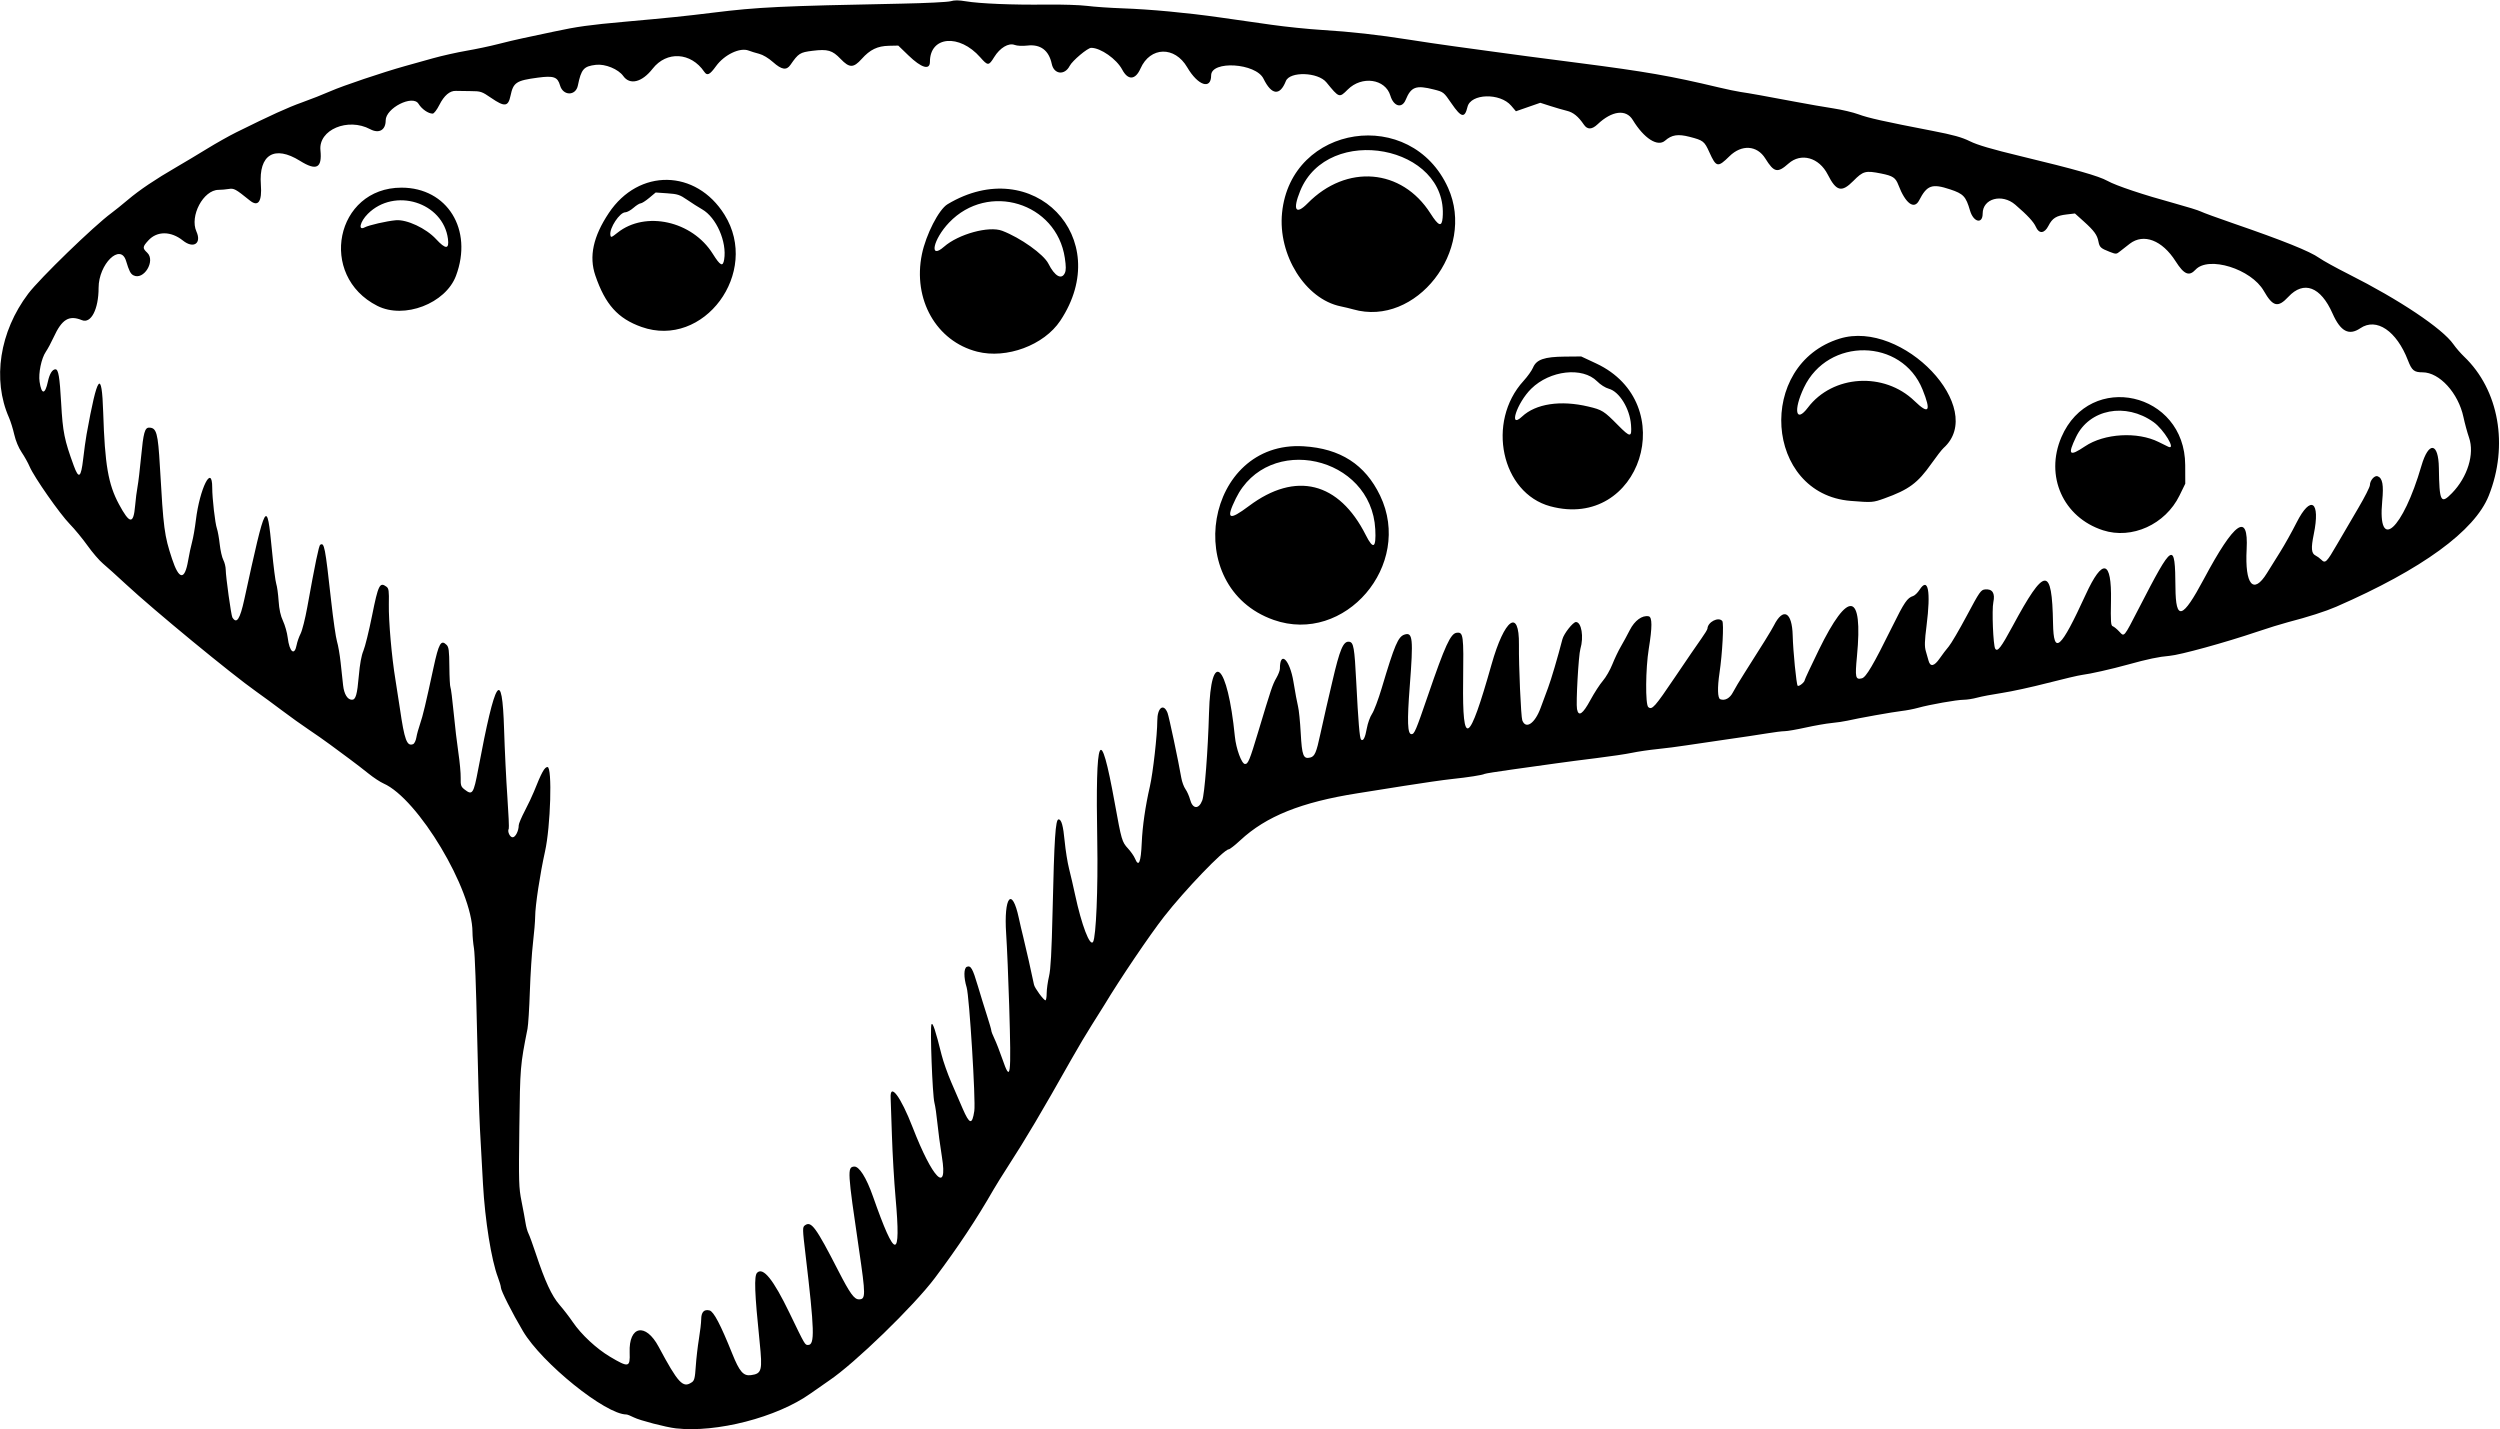
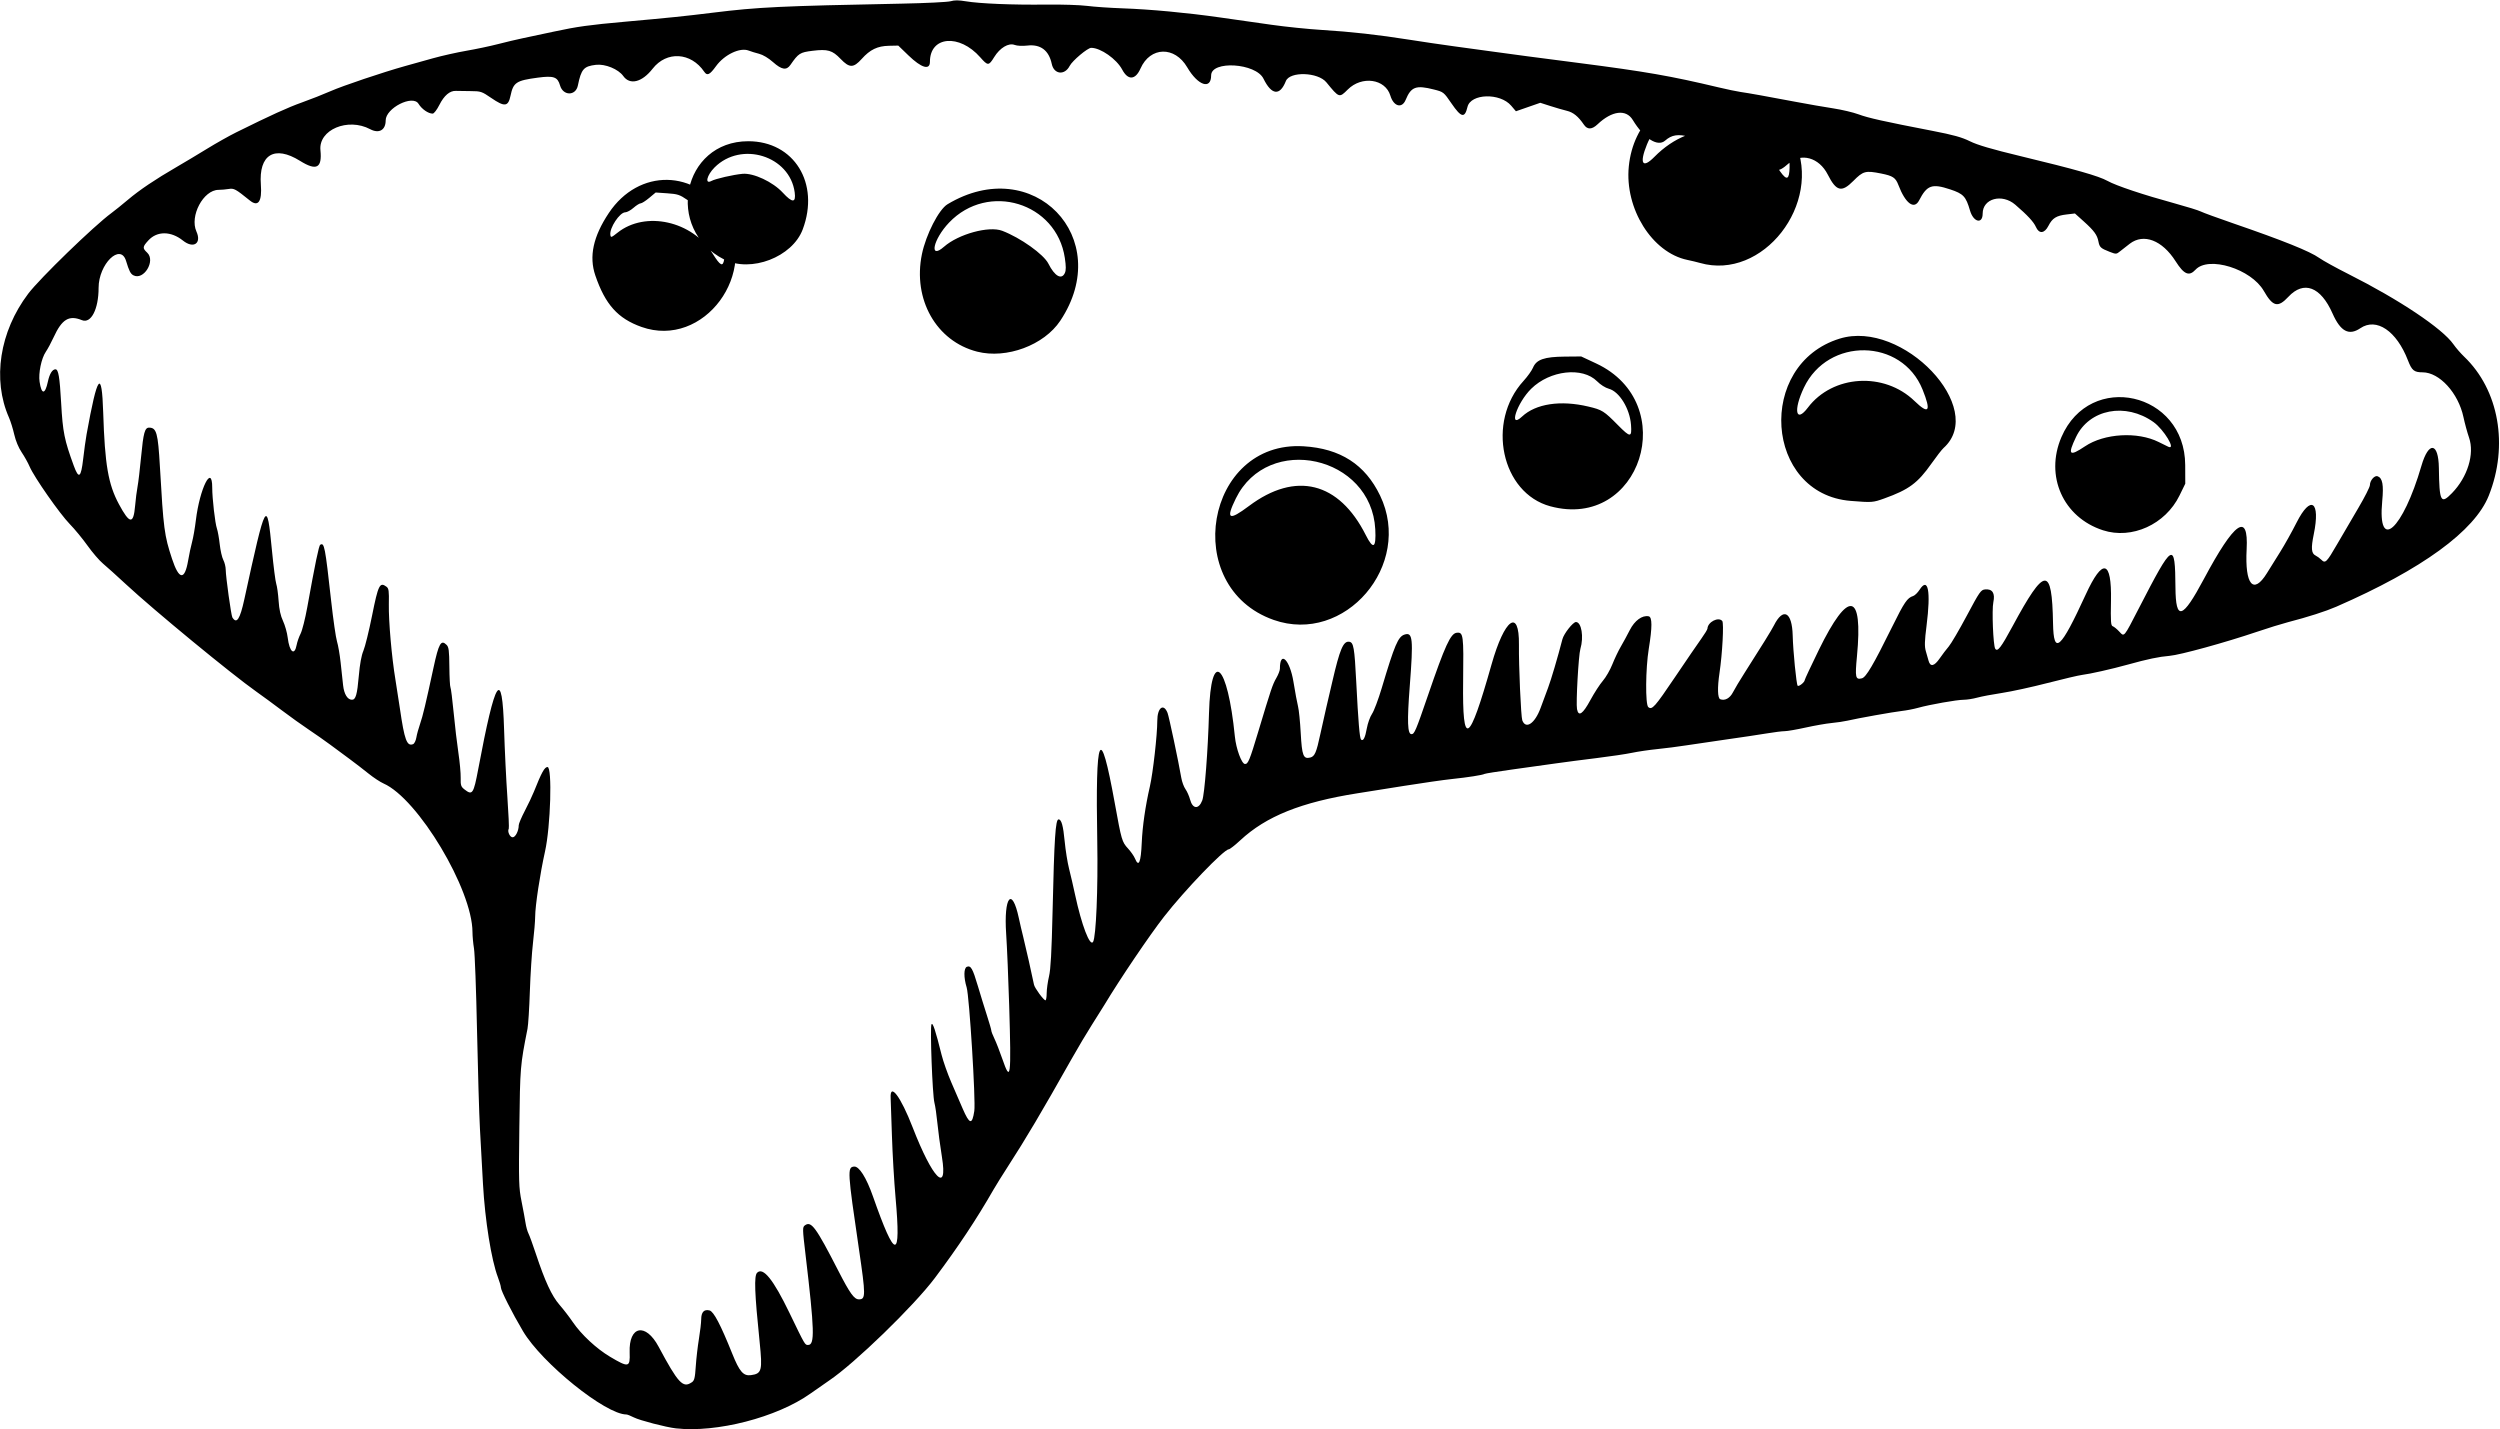
<svg xmlns="http://www.w3.org/2000/svg" version="1.1" viewBox="0 0 1567.5 896.25">
-   <path d="m423.75 895.58c-6.184-0.704-22.664-4.997-26.295-6.849-1.997-1.019-4.104-1.852-4.682-1.852-13.07 0-52.942-32.124-64.887-52.279-6.73-11.355-13.822-25.384-13.823-27.341-2.6e-4 -0.811-0.838-3.678-1.862-6.371-4.104-10.798-8.107-35.776-9.363-58.423-0.556-10.034-1.415-25.626-1.907-34.649-0.492-9.023-1.32-36.867-1.84-61.875-0.519-25.008-1.371-48.049-1.892-51.202-0.521-3.153-0.95-7.794-0.953-10.312-0.032-26.696-34.15-83.702-55.776-93.193-2.062-0.905-6.296-3.697-9.408-6.204s-8.386-6.571-11.719-9.031c-3.333-2.46-8.842-6.534-12.242-9.054-3.4-2.52-9.517-6.809-13.594-9.531-4.077-2.722-11.611-8.115-16.743-11.984-5.132-3.869-12.351-9.169-16.042-11.777-15.728-11.118-64.178-51.006-81.65-67.223-5.753-5.34-12.292-11.232-14.531-13.094-2.239-1.862-6.592-6.925-9.674-11.25s-8.08-10.395-11.109-13.489c-6.232-6.365-22.361-29.441-25.154-35.989-1.015-2.378-3.275-6.434-5.022-9.012-1.938-2.86-3.751-7.211-4.649-11.16-0.81-3.56-2.288-8.316-3.285-10.57-10.568-23.89-5.918-53.944 12.022-77.697 7.248-9.596 41.218-42.528 52.174-50.579 2.062-1.516 6.703-5.251 10.312-8.301 7.321-6.186 17.146-12.804 30.469-20.526 4.898-2.839 13.547-8.016 19.219-11.505 5.672-3.489 13.898-8.119 18.281-10.289 21.881-10.832 32.266-15.557 41.25-18.765 5.414-1.934 13.45-5.101 17.858-7.038 7.809-3.433 32.697-11.814 46.829-15.771 3.867-1.083 11.672-3.264 17.344-4.848 5.672-1.584 15.164-3.714 21.094-4.734 5.93-1.02 14.789-2.891 19.688-4.157 4.898-1.267 11.859-2.918 15.469-3.669 3.609-0.751 12.523-2.648 19.809-4.214 14.384-3.093 22.158-4.172 44.41-6.163 28.184-2.522 37.212-3.45 55.312-5.688 28.169-3.483 42.077-4.147 118.12-5.646 15.211-0.3 29.095-0.989 30.853-1.531 2.26-0.697 5.006-0.681 9.375 0.054 8.742 1.471 29.429 2.324 50.241 2.07 9.797-0.119 21.398 0.246 25.781 0.812 4.383 0.566 14.297 1.252 22.031 1.525 17.733 0.625 40.304 2.732 61.406 5.731 9.023 1.283 23.578 3.356 32.344 4.606 8.766 1.251 22.898 2.7 31.406 3.221 18.259 1.118 35.475 3.037 54.844 6.114 7.734 1.229 20.391 3.096 28.125 4.149 7.734 1.054 18.703 2.554 24.375 3.334 16.829 2.315 22.953 3.124 53.438 7.064 42.654 5.512 57.809 8.157 88.125 15.377 5.156 1.228 11.273 2.506 13.594 2.839 5.266 0.757 16.069 2.691 34.219 6.126 7.734 1.464 18.492 3.336 23.906 4.161 5.414 0.825 12.586 2.517 15.938 3.761 6.158 2.285 15.695 4.414 46.406 10.361 13.052 2.527 18.362 4.005 23.438 6.52 4.746 2.352 13.568 4.943 31.875 9.36 34.503 8.326 48.832 12.407 54.375 15.487 5.462 3.036 22.302 8.674 42.056 14.08 7.662 2.097 15.056 4.394 16.429 5.104 1.374 0.71 10.503 4.048 20.287 7.417 31.257 10.763 48.154 17.555 53.951 21.685 2.357 1.68 10.615 6.238 18.35 10.13 31.818 16.01 58.974 34.174 65.832 44.035 1.521 2.187 4.531 5.663 6.69 7.726 21.838 20.866 28.012 55.69 15.46 87.188-8.822 22.135-41.845 46.181-95.617 69.627-6.646 2.898-17.66 6.424-30.469 9.754-3.867 1.005-12.516 3.687-19.219 5.96-19.875 6.738-48.303 14.559-54.844 15.089-6.591 0.534-13.76 2.038-26.25 5.508-9.999 2.778-23.68 5.863-28.594 6.449-2.062 0.246-11.766 2.52-21.562 5.054-9.797 2.534-22.664 5.342-28.594 6.24-5.93 0.898-12.956 2.23-15.613 2.96-2.658 0.73-6.479 1.328-8.491 1.328-4.218 0-21.235 3.007-28.565 5.048-2.743 0.764-7.308 1.648-10.144 1.964-5.36 0.598-27.681 4.581-34.219 6.107-2.062 0.481-6.492 1.138-9.844 1.458-3.352 0.321-10.686 1.602-16.298 2.847-5.612 1.245-11.494 2.263-13.071 2.263-1.577 0-6.688 0.638-11.358 1.417-4.67 0.779-16.085 2.489-25.366 3.798-9.281 1.31-20.672 2.985-25.312 3.722-4.641 0.738-12.656 1.769-17.812 2.291-5.156 0.522-12.328 1.575-15.938 2.34-3.609 0.765-13.523 2.245-22.031 3.29-8.508 1.044-20.109 2.556-25.781 3.36-5.672 0.803-17.873 2.509-27.113 3.79-9.24 1.281-17.144 2.541-17.565 2.801-1.134 0.701-10.385 2.15-20.479 3.207-4.898 0.513-18.398 2.446-30 4.296s-24.68 3.929-29.062 4.622c-35.393 5.592-57.358 14.4-73.606 29.515-3.319 3.088-6.572 5.625-7.23 5.639-3.053 0.064-27.574 25.6-40.561 42.24-9.046 11.59-27.678 39.148-37.344 55.235-1.394 2.32-4.97 8.016-7.946 12.656-2.976 4.641-8.741 14.344-12.812 21.562-18.81 33.355-28.47 49.66-39.919 67.378-3.375 5.223-7.347 11.606-8.827 14.184-10.74 18.716-22.182 35.964-36.783 55.448-13.17 17.574-50.507 53.783-66.435 64.428-2.031 1.358-7.279 5.018-11.662 8.134-20.958 14.9-58.871 24.689-84.375 21.785zm9.974-28.82c1.657-1.161 2.041-2.692 2.526-10.078 0.315-4.79 1.202-12.506 1.972-17.147 0.77-4.641 1.414-10.179 1.432-12.307 0.039-4.577 1.795-6.441 5.248-5.574 2.582 0.648 6.931 8.936 14.224 27.108 4.535 11.299 6.965 14.094 11.704 13.459 6.806-0.913 7.307-2.799 5.476-20.65-3.196-31.167-3.576-41.572-1.589-43.56 3.743-3.743 10.148 4.202 20.25 25.118 9.915 20.527 9.699 20.156 11.718 20.156 4.273 0 4.013-9.119-1.612-56.584-1.943-16.396-1.961-17.266-0.388-18.416 3.966-2.9 6.82 0.987 20.991 28.59 7.277 14.175 9.907 17.817 12.865 17.817 4.295 0 4.297-2.383 0.028-31.421-7.202-48.984-7.344-51.346-3.122-51.835 3.179-0.368 7.713 6.783 11.945 18.836 14.049 40.019 17.648 40.19 14.124 0.67-0.897-10.055-1.92-27.562-2.275-38.906-0.354-11.344-0.715-21.891-0.802-23.438-0.573-10.222 6.262-1.171 13.805 18.281 12.505 32.247 22.131 42.017 18.364 18.639-1.112-6.9-2.407-16.553-2.878-21.451-0.471-4.898-1.301-10.594-1.844-12.656-1.26-4.785-2.85-47.352-1.837-49.162 0.786-1.405 2.495 3.765 6.334 19.162 1.028 4.125 3.79 11.93 6.136 17.344 2.346 5.414 5.507 12.717 7.025 16.23 4.38 10.14 6.004 10.495 7.348 1.605 0.951-6.29-3.109-71.918-4.793-77.467-1.925-6.347-1.853-12.186 0.161-12.958 2.464-0.945 3.603 1.06 6.882 12.122 1.681 5.672 4.264 14.042 5.739 18.6 1.475 4.558 2.681 8.749 2.681 9.313 0 0.564 0.885 2.854 1.966 5.088s3.296 7.911 4.922 12.615c5.251 15.196 5.658 12.043 4.31-33.429-0.489-16.5-1.344-36.75-1.899-45-1.573-23.362 3.668-29.857 7.944-9.844 0.716 3.352 1.946 8.625 2.734 11.719 1.28 5.028 5.817 25.151 6.767 30.016 0.414 2.121 6.065 9.828 7.206 9.828 0.405 0 0.746-2.004 0.756-4.453 0.011-2.449 0.667-7.195 1.459-10.547 1.061-4.49 1.65-15.225 2.238-40.781 1.061-46.07 1.818-57.656 3.768-57.656 1.798 0 2.895 3.956 3.828 13.807 0.526 5.554 1.76 13.263 2.744 17.13 0.983 3.867 2.691 11.25 3.796 16.406 4.05 18.905 9.294 32.633 11.254 29.462 1.877-3.037 3.156-33.54 2.63-62.743-1.233-68.481 1.764-75.147 10.956-24.375 4.255 23.499 4.525 24.426 8.339 28.59 1.763 1.925 3.71 4.717 4.326 6.205 2.393 5.776 3.73 2.665 4.276-9.951 0.445-10.28 2.263-22.833 5.09-35.156 1.954-8.518 4.652-32.407 4.652-41.192 0-8.232 3.954-11.249 6.438-4.912 0.903 2.302 6.808 30.197 8.622 40.727 0.423 2.457 1.594 5.624 2.602 7.04s2.32 4.384 2.916 6.598c1.607 5.968 5.436 6.202 7.617 0.464 1.458-3.835 3.575-31.212 4.226-54.662 1.139-40.999 11.611-31.564 16.221 14.615 0.768 7.697 4.237 17.146 6.323 17.222 1.965 0.071 2.928-2.264 8.293-20.118 8.166-27.174 9.019-29.706 11.404-33.832 1.218-2.108 2.215-4.698 2.215-5.755 0-11.798 6.237-5.756 8.508 8.242 1.04 6.412 2.331 13.346 2.868 15.408 0.537 2.062 1.295 9.574 1.683 16.693 0.774 14.194 1.633 16.401 5.961 15.315 2.819-0.708 3.859-3.119 6.323-14.665 1.046-4.898 2.696-12.281 3.667-16.406s2.693-11.508 3.825-16.406c4.756-20.565 6.919-25.67 10.643-25.119 2.729 0.404 3.288 3.602 4.385 25.119 1.281 25.123 2.129 35.305 3.011 36.188 1.324 1.324 2.588-1.111 3.621-6.977 0.564-3.2 2.037-7.31 3.275-9.133 1.237-1.823 3.972-9.09 6.078-16.149 8.097-27.145 10.275-32.256 14.303-33.557 5.152-1.664 5.572 2.509 3.265 32.442-1.701 22.072-1.415 30 1.085 30 1.833 0 2.711-2.067 10.359-24.375 10.702-31.215 14.157-38.747 17.982-39.197 4.185-0.493 4.411 1.213 4.041 30.551-0.53 41.998 3.628 39.519 17.792-10.607 8.153-28.852 17.485-35.612 17.203-12.46-0.16 13.119 1.258 45.178 2.097 47.416 2.199 5.864 7.889 2.03 11.477-7.734 1.326-3.609 3.436-9.305 4.688-12.656 1.996-5.343 6.035-19.024 8.997-30.469 0.902-3.485 6.641-10.781 8.48-10.781 3.486 0 5.027 9.362 2.779 16.881-1.149 3.844-2.835 33.968-2.111 37.728 0.955 4.961 3.603 3.181 8.368-5.625 2.441-4.512 5.971-9.967 7.844-12.122 1.873-2.155 4.546-6.796 5.941-10.312 1.395-3.517 3.773-8.503 5.285-11.081 1.512-2.578 4.064-7.273 5.67-10.433 3.034-5.967 7.762-9.417 11.819-8.624 2.273 0.444 2.292 6.694 0.064 20.394-2.015 12.385-2.202 34.957-0.303 36.533 2.363 1.961 4.018 0.103 16.865-18.939 7.025-10.412 14.442-21.251 16.483-24.087 2.041-2.836 3.731-5.627 3.756-6.202 0.18-4.129 6.932-7.579 9.284-4.744 1.09 1.313 0.074 20.397-1.73 32.508-1.393 9.345-1.209 15.895 0.463 16.537 2.909 1.116 6.06-0.611 7.981-4.376 1.051-2.061 4.326-7.531 7.277-12.156 11.049-17.316 16.924-26.811 18.369-29.687 5.824-11.589 11.424-8.622 11.792 6.245 0.241 9.783 2.313 30.702 3.119 31.509 0.727 0.727 4.429-2.234 4.429-3.543 0-0.443 3.965-8.921 8.81-18.839 18.639-38.149 27.813-36.651 23.94 3.909-1.275 13.355-0.943 14.842 3.091 13.83 2.616-0.657 7.194-8.445 18.934-32.209 7.683-15.551 9.518-18.249 13.194-19.394 1.031-0.321 2.846-2.085 4.032-3.92 5.386-8.332 7.145 0.718 4.378 22.537-1.225 9.66-1.319 12.938-0.457 15.938 0.596 2.077 1.38 4.827 1.741 6.111 1.101 3.914 3.548 3.384 6.921-1.499 1.69-2.447 4.274-5.847 5.742-7.557s6.551-10.389 11.295-19.287c8.014-15.031 8.825-16.199 11.441-16.459 4.601-0.457 6.416 2.349 5.197 8.034-1.003 4.677-0.104 27.051 1.17 29.112 1.399 2.264 3.637-0.631 10.908-14.112 20.295-37.631 24.717-37.921 25.352-1.66 0.353 20.152 4.65 16.351 20.468-18.105 10.652-23.203 16.359-21.838 15.864 3.793-0.255 13.182-0.086 15.633 1.105 16.029 0.773 0.257 2.586 1.729 4.027 3.27 3.279 3.506 2.695 4.19 12.259-14.362 21.658-42.013 22.79-42.657 23.033-13.125 0.174 21.07 4.359 19.821 17.764-5.3 19.32-36.209 28.115-42.349 26.87-18.76-1.181 22.358 4.226 28.733 12.719 14.996 1.745-2.822 5.47-8.793 8.278-13.268 2.808-4.475 7.449-12.777 10.312-18.449 8.92-17.668 15.074-13.45 10.767 7.379-1.783 8.623-1.513 11.948 1.075 13.23 1.071 0.531 2.702 1.72 3.624 2.642 2.552 2.552 3.319 1.804 9.993-9.735 3.405-5.887 9.416-16.163 13.359-22.837 3.943-6.673 7.169-13.06 7.169-14.193 0-2.915 2.936-6.271 4.844-5.538 3.067 1.177 3.842 5.363 2.873 15.52-3.097 32.469 12.906 18.088 24.588-22.098 4.517-15.538 10.708-14.753 10.93 1.386 0.292 21.269 1.186 22.986 8.215 15.765 9.781-10.048 14.242-24.548 10.703-34.791-1.101-3.186-2.675-8.962-3.498-12.837-3.216-15.136-15.048-28.112-25.635-28.112-5.319 0-6.728-1.152-9.177-7.5-7.132-18.486-19.751-27.008-29.847-20.156-7.163 4.861-12.438 2.058-17.448-9.274-7.425-16.794-18.029-20.784-27.68-10.413-6.523 7.009-9.71 6.246-15.392-3.684-7.899-13.806-34.649-22.132-42.814-13.327-4.053 4.371-7.214 3.033-12.504-5.293-8.385-13.195-20.017-17.648-28.719-10.994-2.011 1.538-4.742 3.673-6.068 4.746-2.348 1.899-2.521 1.908-6.562 0.337-5.583-2.171-6.349-2.873-7.017-6.43-0.776-4.138-2.714-6.795-9.222-12.646l-5.526-4.967-5.237 0.616c-6.445 0.757-8.916 2.305-11.375 7.125-2.503 4.907-5.887 5.204-7.867 0.689-1.379-3.145-5.296-7.364-12.941-13.942-8.321-7.159-20.435-3.861-20.435 5.562 0 6.841-5.789 5.463-7.932-1.888-2.588-8.874-4.118-10.503-12.467-13.273-11.397-3.78-14.489-2.682-19.45 6.912-3.107 6.008-8.559 1.952-12.996-9.666-1.747-4.576-3.448-5.713-10.716-7.166-9.921-1.984-11.363-1.603-17.532 4.632-7.327 7.404-10.682 6.568-16.033-3.997-5.431-10.722-16.749-13.889-24.628-6.891-6.875 6.106-9.039 5.633-14.522-3.175-5.192-8.341-14.847-8.945-22.507-1.406-7.303 7.187-8.282 6.993-12.573-2.493-3.145-6.952-3.804-7.469-12.358-9.685-7.332-1.9-11.224-1.299-15.415 2.381-4.666 4.097-13.211-1.376-20.269-12.983-4.197-6.901-13.042-5.806-22.053 2.73-3.562 3.374-6.392 3.451-8.583 0.232-3.518-5.169-6.64-7.709-10.677-8.685-2.273-0.549-6.953-1.906-10.4-3.014l-6.268-2.015-15.273 5.317-2.971-3.49c-6.969-8.187-25.389-7.67-27.402 0.769-1.724 7.224-3.878 6.768-9.97-2.109-4.95-7.214-5.029-7.277-11.073-8.814-11.269-2.867-14.304-1.752-17.727 6.513-2.319 5.599-7.539 4.144-9.581-2.672-3.156-10.535-17.906-12.633-26.736-3.803-5.312 5.312-5.352 5.299-13.377-4.528-5.257-6.437-22.959-6.99-25.412-0.793-3.736 9.436-8.951 8.876-14.036-1.507-4.801-9.801-32.812-11.551-32.812-2.049 0 9.184-8.306 6.382-14.985-5.055-7.848-13.438-23.202-13.056-29.299 0.728-3.224 7.287-7.852 7.555-11.492 0.664-3.55-6.626-13.51-13.623-19.43-13.623-2.232 0-11.786 8.028-13.501 11.346-3.141 6.074-9.829 5.337-11.22-1.236-1.808-8.544-7.052-12.491-15.324-11.531-3.1 0.36-6.387 0.195-7.95-0.4-3.796-1.443-9.235 1.796-12.831 7.64-3.412 5.546-3.954 5.555-8.716 0.145-13.14-14.926-31.57-13.31-31.57 2.769 0 5.471-5.297 3.915-13.442-3.949l-6.413-6.191-5.829 0.123c-7.219 0.152-11.852 2.383-17.079 8.224-5.174 5.782-7.709 5.783-13.244 0.007-5.209-5.437-8.052-6.26-17.582-5.089-7.911 0.972-8.833 1.559-13.877 8.836-2.482 3.58-5.464 3.103-10.927-1.749-2.838-2.521-6.291-4.584-8.703-5.2-2.199-0.562-5.151-1.472-6.56-2.022-5.439-2.124-15.246 2.551-20.465 9.757-3.962 5.471-5.55 6.23-7.384 3.532-8.337-12.267-23.588-13.168-32.376-1.913-6.656 8.524-14.242 10.42-18.389 4.596-3.094-4.345-11.324-7.726-17.145-7.043-7.676 0.901-9.218 2.67-11.338 13.007-1.354 6.602-9.272 6.538-11.173-0.09-1.538-5.363-3.949-6.203-13.968-4.868-13.524 1.803-15.323 2.994-17.07 11.298-1.464 6.962-3.659 7.214-12.156 1.397-5.896-4.036-6.483-4.23-12.95-4.265-3.726-0.02-7.85-0.081-9.166-0.135-3.797-0.156-7.356 2.864-10.34 8.775-1.564 3.099-3.39 5.477-4.204 5.477-2.777 0-6.81-2.8-8.897-6.176-3.634-5.88-20.574 2.713-20.574 10.436 0 6.071-4.187 8.451-9.701 5.516-13.996-7.451-32.481 0.346-31.202 13.16 1.126 11.281-2.452 13.142-12.831 6.672-16.001-9.973-25.935-3.916-24.521 14.95 0.795 10.6-1.659 14.149-6.877 9.943-9.064-7.306-9.957-7.793-13.306-7.245-1.805 0.295-4.662 0.541-6.349 0.547-9.523 0.032-18.238 16.435-13.873 26.113 3.384 7.505-1.823 10.989-8.477 5.671-7.514-6.006-16.199-6.043-21.649-0.094-3.707 4.047-3.784 4.84-0.746 7.694 5.454 5.124-2.218 17.642-8.69 14.178-1.748-0.936-2.665-2.747-4.559-9.005-3.481-11.503-17.219 1.958-17.219 16.872 0 13.417-4.747 22.609-10.467 20.27-8.102-3.314-12.525-0.625-17.765 10.804-1.456 3.176-3.655 7.259-4.885 9.072-2.764 4.073-4.692 13.392-3.884 18.777 1.227 8.182 3.448 8.129 5.205-0.125 1.035-4.862 2.795-7.718 4.754-7.718 1.849 0 2.651 4.756 3.568 21.184 1.02 18.261 1.996 23.106 7.914 39.284 3.133 8.565 4.535 7.56 5.885-4.219 0.62-5.414 1.584-12.375 2.142-15.469 6.808-37.762 9.547-41.334 10.425-13.594 1.031 32.585 3.14 44.882 9.834 57.35 6.783 12.634 9.161 12.863 10.177 0.984 0.341-3.982 1.024-9.35 1.519-11.928 0.494-2.578 1.509-11.109 2.253-18.958 1.411-14.862 2.302-18.083 4.997-18.059 4.652 0.042 5.562 3.319 6.766 24.355 2.246 39.265 2.767 43.23 7.608 57.907 4.39 13.309 7.953 13.672 10.1 1.029 0.644-3.794 1.755-9.008 2.467-11.586 0.713-2.578 1.78-8.695 2.372-13.594 2.427-20.088 10.264-35.72 10.264-20.473 0 6.75 1.792 22.376 2.939 25.63 0.545 1.547 1.338 5.977 1.761 9.844 0.423 3.867 1.435 8.297 2.248 9.844 0.813 1.547 1.492 4.289 1.51 6.094 0.044 4.532 3.406 28.717 4.162 29.941 2.695 4.361 4.764 1.237 7.503-11.328 13.675-62.749 14.147-63.584 17.327-30.648 0.963 9.971 2.176 19.395 2.697 20.941 0.521 1.547 1.183 6.337 1.472 10.645 0.365 5.443 1.212 9.304 2.778 12.656 1.239 2.653 2.553 7.316 2.92 10.362 1.103 9.153 4.283 11.744 5.626 4.584 0.358-1.91 1.474-5.085 2.48-7.056s2.874-9.374 4.152-16.45c5.008-27.739 7.285-38.72 8.138-39.246 2.569-1.588 3.049 0.881 6.865 35.287 1.287 11.602 2.928 22.992 3.648 25.312 0.72 2.32 1.743 8.227 2.273 13.125 0.531 4.898 1.233 11.367 1.56 14.374 0.604 5.551 2.761 9.063 5.564 9.063 2.347 0 3.265-3.201 4.284-14.94 0.643-7.403 1.642-12.873 2.877-15.755 1.041-2.428 3.491-12.377 5.445-22.109 3.857-19.207 4.816-21.146 8.958-18.117 1.517 1.109 1.711 2.49 1.551 11.072-0.194 10.432 1.799 33.249 4.121 47.192 0.773 4.641 2.047 12.867 2.832 18.281 2.841 19.607 4.359 23.712 8.223 22.23 0.816-0.313 1.745-2.171 2.067-4.134 0.322-1.961 1.398-5.885 2.39-8.721 1.657-4.735 3.467-12.321 8.387-35.156 3.285-15.245 4.704-17.72 8.173-14.251 1.397 1.397 1.67 3.527 1.757 13.682 0.056 6.615 0.363 12.45 0.683 12.967 0.319 0.517 1.222 7.642 2.007 15.834 0.784 8.192 2.122 19.535 2.974 25.207 0.851 5.672 1.498 12.717 1.438 15.656-0.097 4.709 0.181 5.572 2.333 7.266 5.013 3.943 5.736 2.89 8.649-12.61 10.814-57.537 15.027-64.044 16.225-25.062 0.392 12.753 1.319 31.827 2.061 42.388 0.742 10.561 1.133 19.55 0.87 19.975-1.005 1.626 0.692 5.355 2.437 5.355 1.775 0 3.824-4.067 3.824-7.589 0-0.927 1.72-4.977 3.823-9.001s4.663-9.425 5.691-12.004c4.833-12.125 6.676-15.469 8.529-15.469 3.043 0 1.943 37.219-1.564 52.946-3.116 13.974-6.145 33.979-6.178 40.804-0.014 2.836-0.624 10.219-1.356 16.406-0.732 6.188-1.618 19.898-1.968 30.469-0.35 10.57-1.012 21.117-1.47 23.438-4.589 23.215-4.639 23.821-5.127 61.93-0.44 34.4-0.34 37.761 1.391 46.406 1.026 5.126 2.153 11.219 2.503 13.539 0.35 2.32 1.176 5.273 1.834 6.562 0.659 1.289 2.733 6.984 4.611 12.656 5.706 17.24 9.975 26.457 14.839 32.04 2.454 2.817 6.202 7.683 8.328 10.814 5.309 7.817 14.807 16.664 23.339 21.74 11.693 6.956 12.662 6.751 12.316-2.606-0.622-16.834 9.992-18.953 18.184-3.631 12.201 22.821 15.253 26.111 20.688 22.305zm364.81-478.09c-58.615-20.688-42.736-112.58 18.81-108.85 23.051 1.395 38.592 11.404 47.972 30.897 20.928 43.488-22.108 93.725-66.782 77.958zm63.768-56.762c-2.383-46.154-67.302-60.522-87.444-19.353-6.423 13.129-4.47 14.234 8.277 4.683 29.233-21.904 56.394-15.135 73.203 18.243 4.718 9.368 6.574 8.256 5.963-3.573zm456.25 0.568c-24.959-8.086-36.522-34.017-26.041-58.4 17.935-41.724 77.451-28.314 77.612 17.487l0.041 11.719-3.625 7.42c-8.852 18.119-29.855 27.649-47.987 21.775zm-11.264-52.623c12.127-8.132 32.913-9.348 46.209-2.704 2.967 1.482 5.716 2.836 6.109 3.008 4.993 2.183-2.881-10.889-9.332-15.492-17.528-12.508-40.227-8.145-48.608 9.343-5.407 11.282-4.261 12.472 5.622 5.845zm-335.21 37.604c-30.741-8.283-40.293-52.938-16.818-78.623 2.496-2.731 5.168-6.474 5.939-8.317 2.127-5.091 7.05-6.803 19.898-6.921l10.312-0.094 9.375 4.38c53.47 24.984 27.883 104.82-28.706 89.574zm50.567-51.058c-0.734-10.152-7.314-20.877-13.895-22.649-2.187-0.589-5.247-2.526-7.354-4.654-9.135-9.227-29.578-6.925-41.33 4.654-8.963 8.831-14.495 25.646-5.739 17.444 8.609-8.064 24.113-10.413 41.506-6.289 8.761 2.077 9.819 2.74 18.63 11.669 7.802 7.907 8.765 7.886 8.182-0.176zm137.75 47.668c-54.002-4.327-59.49-85.593-6.872-101.76 39.525-12.146 92.635 43.836 65.083 68.601-1.071 0.963-4.473 5.337-7.559 9.72-8.653 12.288-14.164 16.367-29.612 21.914-7.138 2.563-7.648 2.6-21.039 1.527zm-26.869-58.466c15.567-20.597 47.809-22.604 66.881-4.164 9.053 8.752 10.578 6.577 5.04-7.189-12.979-32.261-59.29-32.99-74.401-1.172-6.74 14.192-5.088 22.537 2.48 12.525zm-520.84-35.11c-25.625-6.535-40.489-32.756-34.642-61.111 2.542-12.325 10.594-28.035 16.052-31.316 53.648-32.247 105.26 21.063 70.708 73.034-10.198 15.34-33.708 24.087-52.117 19.392zm54.987-49.332c0.764-1.676 0.759-4.176-0.018-9.397-5.165-34.729-48.1-47.866-72.576-22.205-10.046 10.532-12.783 23.583-3.177 15.149 9.056-7.951 28.147-13.182 36.486-9.997 11.459 4.376 26.009 14.736 28.962 20.621 3.954 7.881 8.276 10.321 10.323 5.829zm-265.46 33.83c-14.82-5.264-22.706-14.054-28.932-32.253-4.072-11.903-1.37-24.436 8.445-39.167 18.759-28.156 54.669-27.621 72.559 1.082 22.554 36.187-13.001 84.215-52.072 70.338zm51.843-42.287c1.798-11.078-4.926-26.382-13.816-31.447-2.263-1.289-6.469-3.966-9.348-5.948-4.677-3.22-6.008-3.657-12.508-4.103l-7.274-0.499-4.069 3.399c-2.238 1.87-4.647 3.399-5.354 3.399-0.707 0-2.726 1.266-4.488 2.812s-4.08 2.812-5.152 2.812c-3.482 0-10.006 9.87-9.353 14.151 0.281 1.841 0.568 1.752 4.518-1.388 17.454-13.875 46.819-7.356 59.697 13.252 4.718 7.55 6.365 8.37 7.146 3.556zm-217.41 29.107c-37.512-18.915-26.267-74.147 15.096-74.147 28.746 0 45.015 26.329 34.157 55.277-6.52 17.382-32.479 27.328-49.253 18.87zm44.223-42.038c-3.013-22.94-33.478-32.445-50.247-15.677-4.868 4.868-6.248 10.766-1.986 8.485 2.629-1.407 13.677-3.944 19.511-4.48 6.889-0.633 19.018 5.046 25.27 11.833 6.016 6.531 8.324 6.481 7.452-0.161zm567.59 44.199c-1.805-0.517-5.369-1.374-7.922-1.904-22.087-4.586-39.333-32.15-36.682-58.63 5.561-55.56 81.034-66.883 104.11-15.62 17.603 39.097-20.17 87.434-59.511 76.154zm56.074-57.425c3.821-45.323-71.946-59.563-89.327-16.789-4.855 11.947-2.799 15.324 4.695 7.709 24.374-24.767 59.063-21.887 77.022 6.395 5.06 7.968 7.104 8.689 7.61 2.685z" />
+   <path d="m423.75 895.58c-6.184-0.704-22.664-4.997-26.295-6.849-1.997-1.019-4.104-1.852-4.682-1.852-13.07 0-52.942-32.124-64.887-52.279-6.73-11.355-13.822-25.384-13.823-27.341-2.6e-4 -0.811-0.838-3.678-1.862-6.371-4.104-10.798-8.107-35.776-9.363-58.423-0.556-10.034-1.415-25.626-1.907-34.649-0.492-9.023-1.32-36.867-1.84-61.875-0.519-25.008-1.371-48.049-1.892-51.202-0.521-3.153-0.95-7.794-0.953-10.312-0.032-26.696-34.15-83.702-55.776-93.193-2.062-0.905-6.296-3.697-9.408-6.204s-8.386-6.571-11.719-9.031c-3.333-2.46-8.842-6.534-12.242-9.054-3.4-2.52-9.517-6.809-13.594-9.531-4.077-2.722-11.611-8.115-16.743-11.984-5.132-3.869-12.351-9.169-16.042-11.777-15.728-11.118-64.178-51.006-81.65-67.223-5.753-5.34-12.292-11.232-14.531-13.094-2.239-1.862-6.592-6.925-9.674-11.25s-8.08-10.395-11.109-13.489c-6.232-6.365-22.361-29.441-25.154-35.989-1.015-2.378-3.275-6.434-5.022-9.012-1.938-2.86-3.751-7.211-4.649-11.16-0.81-3.56-2.288-8.316-3.285-10.57-10.568-23.89-5.918-53.944 12.022-77.697 7.248-9.596 41.218-42.528 52.174-50.579 2.062-1.516 6.703-5.251 10.312-8.301 7.321-6.186 17.146-12.804 30.469-20.526 4.898-2.839 13.547-8.016 19.219-11.505 5.672-3.489 13.898-8.119 18.281-10.289 21.881-10.832 32.266-15.557 41.25-18.765 5.414-1.934 13.45-5.101 17.858-7.038 7.809-3.433 32.697-11.814 46.829-15.771 3.867-1.083 11.672-3.264 17.344-4.848 5.672-1.584 15.164-3.714 21.094-4.734 5.93-1.02 14.789-2.891 19.688-4.157 4.898-1.267 11.859-2.918 15.469-3.669 3.609-0.751 12.523-2.648 19.809-4.214 14.384-3.093 22.158-4.172 44.41-6.163 28.184-2.522 37.212-3.45 55.312-5.688 28.169-3.483 42.077-4.147 118.12-5.646 15.211-0.3 29.095-0.989 30.853-1.531 2.26-0.697 5.006-0.681 9.375 0.054 8.742 1.471 29.429 2.324 50.241 2.07 9.797-0.119 21.398 0.246 25.781 0.812 4.383 0.566 14.297 1.252 22.031 1.525 17.733 0.625 40.304 2.732 61.406 5.731 9.023 1.283 23.578 3.356 32.344 4.606 8.766 1.251 22.898 2.7 31.406 3.221 18.259 1.118 35.475 3.037 54.844 6.114 7.734 1.229 20.391 3.096 28.125 4.149 7.734 1.054 18.703 2.554 24.375 3.334 16.829 2.315 22.953 3.124 53.438 7.064 42.654 5.512 57.809 8.157 88.125 15.377 5.156 1.228 11.273 2.506 13.594 2.839 5.266 0.757 16.069 2.691 34.219 6.126 7.734 1.464 18.492 3.336 23.906 4.161 5.414 0.825 12.586 2.517 15.938 3.761 6.158 2.285 15.695 4.414 46.406 10.361 13.052 2.527 18.362 4.005 23.438 6.52 4.746 2.352 13.568 4.943 31.875 9.36 34.503 8.326 48.832 12.407 54.375 15.487 5.462 3.036 22.302 8.674 42.056 14.08 7.662 2.097 15.056 4.394 16.429 5.104 1.374 0.71 10.503 4.048 20.287 7.417 31.257 10.763 48.154 17.555 53.951 21.685 2.357 1.68 10.615 6.238 18.35 10.13 31.818 16.01 58.974 34.174 65.832 44.035 1.521 2.187 4.531 5.663 6.69 7.726 21.838 20.866 28.012 55.69 15.46 87.188-8.822 22.135-41.845 46.181-95.617 69.627-6.646 2.898-17.66 6.424-30.469 9.754-3.867 1.005-12.516 3.687-19.219 5.96-19.875 6.738-48.303 14.559-54.844 15.089-6.591 0.534-13.76 2.038-26.25 5.508-9.999 2.778-23.68 5.863-28.594 6.449-2.062 0.246-11.766 2.52-21.562 5.054-9.797 2.534-22.664 5.342-28.594 6.24-5.93 0.898-12.956 2.23-15.613 2.96-2.658 0.73-6.479 1.328-8.491 1.328-4.218 0-21.235 3.007-28.565 5.048-2.743 0.764-7.308 1.648-10.144 1.964-5.36 0.598-27.681 4.581-34.219 6.107-2.062 0.481-6.492 1.138-9.844 1.458-3.352 0.321-10.686 1.602-16.298 2.847-5.612 1.245-11.494 2.263-13.071 2.263-1.577 0-6.688 0.638-11.358 1.417-4.67 0.779-16.085 2.489-25.366 3.798-9.281 1.31-20.672 2.985-25.312 3.722-4.641 0.738-12.656 1.769-17.812 2.291-5.156 0.522-12.328 1.575-15.938 2.34-3.609 0.765-13.523 2.245-22.031 3.29-8.508 1.044-20.109 2.556-25.781 3.36-5.672 0.803-17.873 2.509-27.113 3.79-9.24 1.281-17.144 2.541-17.565 2.801-1.134 0.701-10.385 2.15-20.479 3.207-4.898 0.513-18.398 2.446-30 4.296s-24.68 3.929-29.062 4.622c-35.393 5.592-57.358 14.4-73.606 29.515-3.319 3.088-6.572 5.625-7.23 5.639-3.053 0.064-27.574 25.6-40.561 42.24-9.046 11.59-27.678 39.148-37.344 55.235-1.394 2.32-4.97 8.016-7.946 12.656-2.976 4.641-8.741 14.344-12.812 21.562-18.81 33.355-28.47 49.66-39.919 67.378-3.375 5.223-7.347 11.606-8.827 14.184-10.74 18.716-22.182 35.964-36.783 55.448-13.17 17.574-50.507 53.783-66.435 64.428-2.031 1.358-7.279 5.018-11.662 8.134-20.958 14.9-58.871 24.689-84.375 21.785zm9.974-28.82c1.657-1.161 2.041-2.692 2.526-10.078 0.315-4.79 1.202-12.506 1.972-17.147 0.77-4.641 1.414-10.179 1.432-12.307 0.039-4.577 1.795-6.441 5.248-5.574 2.582 0.648 6.931 8.936 14.224 27.108 4.535 11.299 6.965 14.094 11.704 13.459 6.806-0.913 7.307-2.799 5.476-20.65-3.196-31.167-3.576-41.572-1.589-43.56 3.743-3.743 10.148 4.202 20.25 25.118 9.915 20.527 9.699 20.156 11.718 20.156 4.273 0 4.013-9.119-1.612-56.584-1.943-16.396-1.961-17.266-0.388-18.416 3.966-2.9 6.82 0.987 20.991 28.59 7.277 14.175 9.907 17.817 12.865 17.817 4.295 0 4.297-2.383 0.028-31.421-7.202-48.984-7.344-51.346-3.122-51.835 3.179-0.368 7.713 6.783 11.945 18.836 14.049 40.019 17.648 40.19 14.124 0.67-0.897-10.055-1.92-27.562-2.275-38.906-0.354-11.344-0.715-21.891-0.802-23.438-0.573-10.222 6.262-1.171 13.805 18.281 12.505 32.247 22.131 42.017 18.364 18.639-1.112-6.9-2.407-16.553-2.878-21.451-0.471-4.898-1.301-10.594-1.844-12.656-1.26-4.785-2.85-47.352-1.837-49.162 0.786-1.405 2.495 3.765 6.334 19.162 1.028 4.125 3.79 11.93 6.136 17.344 2.346 5.414 5.507 12.717 7.025 16.23 4.38 10.14 6.004 10.495 7.348 1.605 0.951-6.29-3.109-71.918-4.793-77.467-1.925-6.347-1.853-12.186 0.161-12.958 2.464-0.945 3.603 1.06 6.882 12.122 1.681 5.672 4.264 14.042 5.739 18.6 1.475 4.558 2.681 8.749 2.681 9.313 0 0.564 0.885 2.854 1.966 5.088s3.296 7.911 4.922 12.615c5.251 15.196 5.658 12.043 4.31-33.429-0.489-16.5-1.344-36.75-1.899-45-1.573-23.362 3.668-29.857 7.944-9.844 0.716 3.352 1.946 8.625 2.734 11.719 1.28 5.028 5.817 25.151 6.767 30.016 0.414 2.121 6.065 9.828 7.206 9.828 0.405 0 0.746-2.004 0.756-4.453 0.011-2.449 0.667-7.195 1.459-10.547 1.061-4.49 1.65-15.225 2.238-40.781 1.061-46.07 1.818-57.656 3.768-57.656 1.798 0 2.895 3.956 3.828 13.807 0.526 5.554 1.76 13.263 2.744 17.13 0.983 3.867 2.691 11.25 3.796 16.406 4.05 18.905 9.294 32.633 11.254 29.462 1.877-3.037 3.156-33.54 2.63-62.743-1.233-68.481 1.764-75.147 10.956-24.375 4.255 23.499 4.525 24.426 8.339 28.59 1.763 1.925 3.71 4.717 4.326 6.205 2.393 5.776 3.73 2.665 4.276-9.951 0.445-10.28 2.263-22.833 5.09-35.156 1.954-8.518 4.652-32.407 4.652-41.192 0-8.232 3.954-11.249 6.438-4.912 0.903 2.302 6.808 30.197 8.622 40.727 0.423 2.457 1.594 5.624 2.602 7.04s2.32 4.384 2.916 6.598c1.607 5.968 5.436 6.202 7.617 0.464 1.458-3.835 3.575-31.212 4.226-54.662 1.139-40.999 11.611-31.564 16.221 14.615 0.768 7.697 4.237 17.146 6.323 17.222 1.965 0.071 2.928-2.264 8.293-20.118 8.166-27.174 9.019-29.706 11.404-33.832 1.218-2.108 2.215-4.698 2.215-5.755 0-11.798 6.237-5.756 8.508 8.242 1.04 6.412 2.331 13.346 2.868 15.408 0.537 2.062 1.295 9.574 1.683 16.693 0.774 14.194 1.633 16.401 5.961 15.315 2.819-0.708 3.859-3.119 6.323-14.665 1.046-4.898 2.696-12.281 3.667-16.406s2.693-11.508 3.825-16.406c4.756-20.565 6.919-25.67 10.643-25.119 2.729 0.404 3.288 3.602 4.385 25.119 1.281 25.123 2.129 35.305 3.011 36.188 1.324 1.324 2.588-1.111 3.621-6.977 0.564-3.2 2.037-7.31 3.275-9.133 1.237-1.823 3.972-9.09 6.078-16.149 8.097-27.145 10.275-32.256 14.303-33.557 5.152-1.664 5.572 2.509 3.265 32.442-1.701 22.072-1.415 30 1.085 30 1.833 0 2.711-2.067 10.359-24.375 10.702-31.215 14.157-38.747 17.982-39.197 4.185-0.493 4.411 1.213 4.041 30.551-0.53 41.998 3.628 39.519 17.792-10.607 8.153-28.852 17.485-35.612 17.203-12.46-0.16 13.119 1.258 45.178 2.097 47.416 2.199 5.864 7.889 2.03 11.477-7.734 1.326-3.609 3.436-9.305 4.688-12.656 1.996-5.343 6.035-19.024 8.997-30.469 0.902-3.485 6.641-10.781 8.48-10.781 3.486 0 5.027 9.362 2.779 16.881-1.149 3.844-2.835 33.968-2.111 37.728 0.955 4.961 3.603 3.181 8.368-5.625 2.441-4.512 5.971-9.967 7.844-12.122 1.873-2.155 4.546-6.796 5.941-10.312 1.395-3.517 3.773-8.503 5.285-11.081 1.512-2.578 4.064-7.273 5.67-10.433 3.034-5.967 7.762-9.417 11.819-8.624 2.273 0.444 2.292 6.694 0.064 20.394-2.015 12.385-2.202 34.957-0.303 36.533 2.363 1.961 4.018 0.103 16.865-18.939 7.025-10.412 14.442-21.251 16.483-24.087 2.041-2.836 3.731-5.627 3.756-6.202 0.18-4.129 6.932-7.579 9.284-4.744 1.09 1.313 0.074 20.397-1.73 32.508-1.393 9.345-1.209 15.895 0.463 16.537 2.909 1.116 6.06-0.611 7.981-4.376 1.051-2.061 4.326-7.531 7.277-12.156 11.049-17.316 16.924-26.811 18.369-29.687 5.824-11.589 11.424-8.622 11.792 6.245 0.241 9.783 2.313 30.702 3.119 31.509 0.727 0.727 4.429-2.234 4.429-3.543 0-0.443 3.965-8.921 8.81-18.839 18.639-38.149 27.813-36.651 23.94 3.909-1.275 13.355-0.943 14.842 3.091 13.83 2.616-0.657 7.194-8.445 18.934-32.209 7.683-15.551 9.518-18.249 13.194-19.394 1.031-0.321 2.846-2.085 4.032-3.92 5.386-8.332 7.145 0.718 4.378 22.537-1.225 9.66-1.319 12.938-0.457 15.938 0.596 2.077 1.38 4.827 1.741 6.111 1.101 3.914 3.548 3.384 6.921-1.499 1.69-2.447 4.274-5.847 5.742-7.557s6.551-10.389 11.295-19.287c8.014-15.031 8.825-16.199 11.441-16.459 4.601-0.457 6.416 2.349 5.197 8.034-1.003 4.677-0.104 27.051 1.17 29.112 1.399 2.264 3.637-0.631 10.908-14.112 20.295-37.631 24.717-37.921 25.352-1.66 0.353 20.152 4.65 16.351 20.468-18.105 10.652-23.203 16.359-21.838 15.864 3.793-0.255 13.182-0.086 15.633 1.105 16.029 0.773 0.257 2.586 1.729 4.027 3.27 3.279 3.506 2.695 4.19 12.259-14.362 21.658-42.013 22.79-42.657 23.033-13.125 0.174 21.07 4.359 19.821 17.764-5.3 19.32-36.209 28.115-42.349 26.87-18.76-1.181 22.358 4.226 28.733 12.719 14.996 1.745-2.822 5.47-8.793 8.278-13.268 2.808-4.475 7.449-12.777 10.312-18.449 8.92-17.668 15.074-13.45 10.767 7.379-1.783 8.623-1.513 11.948 1.075 13.23 1.071 0.531 2.702 1.72 3.624 2.642 2.552 2.552 3.319 1.804 9.993-9.735 3.405-5.887 9.416-16.163 13.359-22.837 3.943-6.673 7.169-13.06 7.169-14.193 0-2.915 2.936-6.271 4.844-5.538 3.067 1.177 3.842 5.363 2.873 15.52-3.097 32.469 12.906 18.088 24.588-22.098 4.517-15.538 10.708-14.753 10.93 1.386 0.292 21.269 1.186 22.986 8.215 15.765 9.781-10.048 14.242-24.548 10.703-34.791-1.101-3.186-2.675-8.962-3.498-12.837-3.216-15.136-15.048-28.112-25.635-28.112-5.319 0-6.728-1.152-9.177-7.5-7.132-18.486-19.751-27.008-29.847-20.156-7.163 4.861-12.438 2.058-17.448-9.274-7.425-16.794-18.029-20.784-27.68-10.413-6.523 7.009-9.71 6.246-15.392-3.684-7.899-13.806-34.649-22.132-42.814-13.327-4.053 4.371-7.214 3.033-12.504-5.293-8.385-13.195-20.017-17.648-28.719-10.994-2.011 1.538-4.742 3.673-6.068 4.746-2.348 1.899-2.521 1.908-6.562 0.337-5.583-2.171-6.349-2.873-7.017-6.43-0.776-4.138-2.714-6.795-9.222-12.646l-5.526-4.967-5.237 0.616c-6.445 0.757-8.916 2.305-11.375 7.125-2.503 4.907-5.887 5.204-7.867 0.689-1.379-3.145-5.296-7.364-12.941-13.942-8.321-7.159-20.435-3.861-20.435 5.562 0 6.841-5.789 5.463-7.932-1.888-2.588-8.874-4.118-10.503-12.467-13.273-11.397-3.78-14.489-2.682-19.45 6.912-3.107 6.008-8.559 1.952-12.996-9.666-1.747-4.576-3.448-5.713-10.716-7.166-9.921-1.984-11.363-1.603-17.532 4.632-7.327 7.404-10.682 6.568-16.033-3.997-5.431-10.722-16.749-13.889-24.628-6.891-6.875 6.106-9.039 5.633-14.522-3.175-5.192-8.341-14.847-8.945-22.507-1.406-7.303 7.187-8.282 6.993-12.573-2.493-3.145-6.952-3.804-7.469-12.358-9.685-7.332-1.9-11.224-1.299-15.415 2.381-4.666 4.097-13.211-1.376-20.269-12.983-4.197-6.901-13.042-5.806-22.053 2.73-3.562 3.374-6.392 3.451-8.583 0.232-3.518-5.169-6.64-7.709-10.677-8.685-2.273-0.549-6.953-1.906-10.4-3.014l-6.268-2.015-15.273 5.317-2.971-3.49c-6.969-8.187-25.389-7.67-27.402 0.769-1.724 7.224-3.878 6.768-9.97-2.109-4.95-7.214-5.029-7.277-11.073-8.814-11.269-2.867-14.304-1.752-17.727 6.513-2.319 5.599-7.539 4.144-9.581-2.672-3.156-10.535-17.906-12.633-26.736-3.803-5.312 5.312-5.352 5.299-13.377-4.528-5.257-6.437-22.959-6.99-25.412-0.793-3.736 9.436-8.951 8.876-14.036-1.507-4.801-9.801-32.812-11.551-32.812-2.049 0 9.184-8.306 6.382-14.985-5.055-7.848-13.438-23.202-13.056-29.299 0.728-3.224 7.287-7.852 7.555-11.492 0.664-3.55-6.626-13.51-13.623-19.43-13.623-2.232 0-11.786 8.028-13.501 11.346-3.141 6.074-9.829 5.337-11.22-1.236-1.808-8.544-7.052-12.491-15.324-11.531-3.1 0.36-6.387 0.195-7.95-0.4-3.796-1.443-9.235 1.796-12.831 7.64-3.412 5.546-3.954 5.555-8.716 0.145-13.14-14.926-31.57-13.31-31.57 2.769 0 5.471-5.297 3.915-13.442-3.949l-6.413-6.191-5.829 0.123c-7.219 0.152-11.852 2.383-17.079 8.224-5.174 5.782-7.709 5.783-13.244 0.007-5.209-5.437-8.052-6.26-17.582-5.089-7.911 0.972-8.833 1.559-13.877 8.836-2.482 3.58-5.464 3.103-10.927-1.749-2.838-2.521-6.291-4.584-8.703-5.2-2.199-0.562-5.151-1.472-6.56-2.022-5.439-2.124-15.246 2.551-20.465 9.757-3.962 5.471-5.55 6.23-7.384 3.532-8.337-12.267-23.588-13.168-32.376-1.913-6.656 8.524-14.242 10.42-18.389 4.596-3.094-4.345-11.324-7.726-17.145-7.043-7.676 0.901-9.218 2.67-11.338 13.007-1.354 6.602-9.272 6.538-11.173-0.09-1.538-5.363-3.949-6.203-13.968-4.868-13.524 1.803-15.323 2.994-17.07 11.298-1.464 6.962-3.659 7.214-12.156 1.397-5.896-4.036-6.483-4.23-12.95-4.265-3.726-0.02-7.85-0.081-9.166-0.135-3.797-0.156-7.356 2.864-10.34 8.775-1.564 3.099-3.39 5.477-4.204 5.477-2.777 0-6.81-2.8-8.897-6.176-3.634-5.88-20.574 2.713-20.574 10.436 0 6.071-4.187 8.451-9.701 5.516-13.996-7.451-32.481 0.346-31.202 13.16 1.126 11.281-2.452 13.142-12.831 6.672-16.001-9.973-25.935-3.916-24.521 14.95 0.795 10.6-1.659 14.149-6.877 9.943-9.064-7.306-9.957-7.793-13.306-7.245-1.805 0.295-4.662 0.541-6.349 0.547-9.523 0.032-18.238 16.435-13.873 26.113 3.384 7.505-1.823 10.989-8.477 5.671-7.514-6.006-16.199-6.043-21.649-0.094-3.707 4.047-3.784 4.84-0.746 7.694 5.454 5.124-2.218 17.642-8.69 14.178-1.748-0.936-2.665-2.747-4.559-9.005-3.481-11.503-17.219 1.958-17.219 16.872 0 13.417-4.747 22.609-10.467 20.27-8.102-3.314-12.525-0.625-17.765 10.804-1.456 3.176-3.655 7.259-4.885 9.072-2.764 4.073-4.692 13.392-3.884 18.777 1.227 8.182 3.448 8.129 5.205-0.125 1.035-4.862 2.795-7.718 4.754-7.718 1.849 0 2.651 4.756 3.568 21.184 1.02 18.261 1.996 23.106 7.914 39.284 3.133 8.565 4.535 7.56 5.885-4.219 0.62-5.414 1.584-12.375 2.142-15.469 6.808-37.762 9.547-41.334 10.425-13.594 1.031 32.585 3.14 44.882 9.834 57.35 6.783 12.634 9.161 12.863 10.177 0.984 0.341-3.982 1.024-9.35 1.519-11.928 0.494-2.578 1.509-11.109 2.253-18.958 1.411-14.862 2.302-18.083 4.997-18.059 4.652 0.042 5.562 3.319 6.766 24.355 2.246 39.265 2.767 43.23 7.608 57.907 4.39 13.309 7.953 13.672 10.1 1.029 0.644-3.794 1.755-9.008 2.467-11.586 0.713-2.578 1.78-8.695 2.372-13.594 2.427-20.088 10.264-35.72 10.264-20.473 0 6.75 1.792 22.376 2.939 25.63 0.545 1.547 1.338 5.977 1.761 9.844 0.423 3.867 1.435 8.297 2.248 9.844 0.813 1.547 1.492 4.289 1.51 6.094 0.044 4.532 3.406 28.717 4.162 29.941 2.695 4.361 4.764 1.237 7.503-11.328 13.675-62.749 14.147-63.584 17.327-30.648 0.963 9.971 2.176 19.395 2.697 20.941 0.521 1.547 1.183 6.337 1.472 10.645 0.365 5.443 1.212 9.304 2.778 12.656 1.239 2.653 2.553 7.316 2.92 10.362 1.103 9.153 4.283 11.744 5.626 4.584 0.358-1.91 1.474-5.085 2.48-7.056s2.874-9.374 4.152-16.45c5.008-27.739 7.285-38.72 8.138-39.246 2.569-1.588 3.049 0.881 6.865 35.287 1.287 11.602 2.928 22.992 3.648 25.312 0.72 2.32 1.743 8.227 2.273 13.125 0.531 4.898 1.233 11.367 1.56 14.374 0.604 5.551 2.761 9.063 5.564 9.063 2.347 0 3.265-3.201 4.284-14.94 0.643-7.403 1.642-12.873 2.877-15.755 1.041-2.428 3.491-12.377 5.445-22.109 3.857-19.207 4.816-21.146 8.958-18.117 1.517 1.109 1.711 2.49 1.551 11.072-0.194 10.432 1.799 33.249 4.121 47.192 0.773 4.641 2.047 12.867 2.832 18.281 2.841 19.607 4.359 23.712 8.223 22.23 0.816-0.313 1.745-2.171 2.067-4.134 0.322-1.961 1.398-5.885 2.39-8.721 1.657-4.735 3.467-12.321 8.387-35.156 3.285-15.245 4.704-17.72 8.173-14.251 1.397 1.397 1.67 3.527 1.757 13.682 0.056 6.615 0.363 12.45 0.683 12.967 0.319 0.517 1.222 7.642 2.007 15.834 0.784 8.192 2.122 19.535 2.974 25.207 0.851 5.672 1.498 12.717 1.438 15.656-0.097 4.709 0.181 5.572 2.333 7.266 5.013 3.943 5.736 2.89 8.649-12.61 10.814-57.537 15.027-64.044 16.225-25.062 0.392 12.753 1.319 31.827 2.061 42.388 0.742 10.561 1.133 19.55 0.87 19.975-1.005 1.626 0.692 5.355 2.437 5.355 1.775 0 3.824-4.067 3.824-7.589 0-0.927 1.72-4.977 3.823-9.001s4.663-9.425 5.691-12.004c4.833-12.125 6.676-15.469 8.529-15.469 3.043 0 1.943 37.219-1.564 52.946-3.116 13.974-6.145 33.979-6.178 40.804-0.014 2.836-0.624 10.219-1.356 16.406-0.732 6.188-1.618 19.898-1.968 30.469-0.35 10.57-1.012 21.117-1.47 23.438-4.589 23.215-4.639 23.821-5.127 61.93-0.44 34.4-0.34 37.761 1.391 46.406 1.026 5.126 2.153 11.219 2.503 13.539 0.35 2.32 1.176 5.273 1.834 6.562 0.659 1.289 2.733 6.984 4.611 12.656 5.706 17.24 9.975 26.457 14.839 32.04 2.454 2.817 6.202 7.683 8.328 10.814 5.309 7.817 14.807 16.664 23.339 21.74 11.693 6.956 12.662 6.751 12.316-2.606-0.622-16.834 9.992-18.953 18.184-3.631 12.201 22.821 15.253 26.111 20.688 22.305zm364.81-478.09c-58.615-20.688-42.736-112.58 18.81-108.85 23.051 1.395 38.592 11.404 47.972 30.897 20.928 43.488-22.108 93.725-66.782 77.958zm63.768-56.762c-2.383-46.154-67.302-60.522-87.444-19.353-6.423 13.129-4.47 14.234 8.277 4.683 29.233-21.904 56.394-15.135 73.203 18.243 4.718 9.368 6.574 8.256 5.963-3.573zm456.25 0.568c-24.959-8.086-36.522-34.017-26.041-58.4 17.935-41.724 77.451-28.314 77.612 17.487l0.041 11.719-3.625 7.42c-8.852 18.119-29.855 27.649-47.987 21.775zm-11.264-52.623c12.127-8.132 32.913-9.348 46.209-2.704 2.967 1.482 5.716 2.836 6.109 3.008 4.993 2.183-2.881-10.889-9.332-15.492-17.528-12.508-40.227-8.145-48.608 9.343-5.407 11.282-4.261 12.472 5.622 5.845zm-335.21 37.604c-30.741-8.283-40.293-52.938-16.818-78.623 2.496-2.731 5.168-6.474 5.939-8.317 2.127-5.091 7.05-6.803 19.898-6.921l10.312-0.094 9.375 4.38c53.47 24.984 27.883 104.82-28.706 89.574zm50.567-51.058c-0.734-10.152-7.314-20.877-13.895-22.649-2.187-0.589-5.247-2.526-7.354-4.654-9.135-9.227-29.578-6.925-41.33 4.654-8.963 8.831-14.495 25.646-5.739 17.444 8.609-8.064 24.113-10.413 41.506-6.289 8.761 2.077 9.819 2.74 18.63 11.669 7.802 7.907 8.765 7.886 8.182-0.176zm137.75 47.668c-54.002-4.327-59.49-85.593-6.872-101.76 39.525-12.146 92.635 43.836 65.083 68.601-1.071 0.963-4.473 5.337-7.559 9.72-8.653 12.288-14.164 16.367-29.612 21.914-7.138 2.563-7.648 2.6-21.039 1.527zm-26.869-58.466c15.567-20.597 47.809-22.604 66.881-4.164 9.053 8.752 10.578 6.577 5.04-7.189-12.979-32.261-59.29-32.99-74.401-1.172-6.74 14.192-5.088 22.537 2.48 12.525zm-520.84-35.11c-25.625-6.535-40.489-32.756-34.642-61.111 2.542-12.325 10.594-28.035 16.052-31.316 53.648-32.247 105.26 21.063 70.708 73.034-10.198 15.34-33.708 24.087-52.117 19.392zm54.987-49.332c0.764-1.676 0.759-4.176-0.018-9.397-5.165-34.729-48.1-47.866-72.576-22.205-10.046 10.532-12.783 23.583-3.177 15.149 9.056-7.951 28.147-13.182 36.486-9.997 11.459 4.376 26.009 14.736 28.962 20.621 3.954 7.881 8.276 10.321 10.323 5.829zm-265.46 33.83c-14.82-5.264-22.706-14.054-28.932-32.253-4.072-11.903-1.37-24.436 8.445-39.167 18.759-28.156 54.669-27.621 72.559 1.082 22.554 36.187-13.001 84.215-52.072 70.338zm51.843-42.287c1.798-11.078-4.926-26.382-13.816-31.447-2.263-1.289-6.469-3.966-9.348-5.948-4.677-3.22-6.008-3.657-12.508-4.103l-7.274-0.499-4.069 3.399c-2.238 1.87-4.647 3.399-5.354 3.399-0.707 0-2.726 1.266-4.488 2.812s-4.08 2.812-5.152 2.812c-3.482 0-10.006 9.87-9.353 14.151 0.281 1.841 0.568 1.752 4.518-1.388 17.454-13.875 46.819-7.356 59.697 13.252 4.718 7.55 6.365 8.37 7.146 3.556zc-37.512-18.915-26.267-74.147 15.096-74.147 28.746 0 45.015 26.329 34.157 55.277-6.52 17.382-32.479 27.328-49.253 18.87zm44.223-42.038c-3.013-22.94-33.478-32.445-50.247-15.677-4.868 4.868-6.248 10.766-1.986 8.485 2.629-1.407 13.677-3.944 19.511-4.48 6.889-0.633 19.018 5.046 25.27 11.833 6.016 6.531 8.324 6.481 7.452-0.161zm567.59 44.199c-1.805-0.517-5.369-1.374-7.922-1.904-22.087-4.586-39.333-32.15-36.682-58.63 5.561-55.56 81.034-66.883 104.11-15.62 17.603 39.097-20.17 87.434-59.511 76.154zm56.074-57.425c3.821-45.323-71.946-59.563-89.327-16.789-4.855 11.947-2.799 15.324 4.695 7.709 24.374-24.767 59.063-21.887 77.022 6.395 5.06 7.968 7.104 8.689 7.61 2.685z" />
</svg>